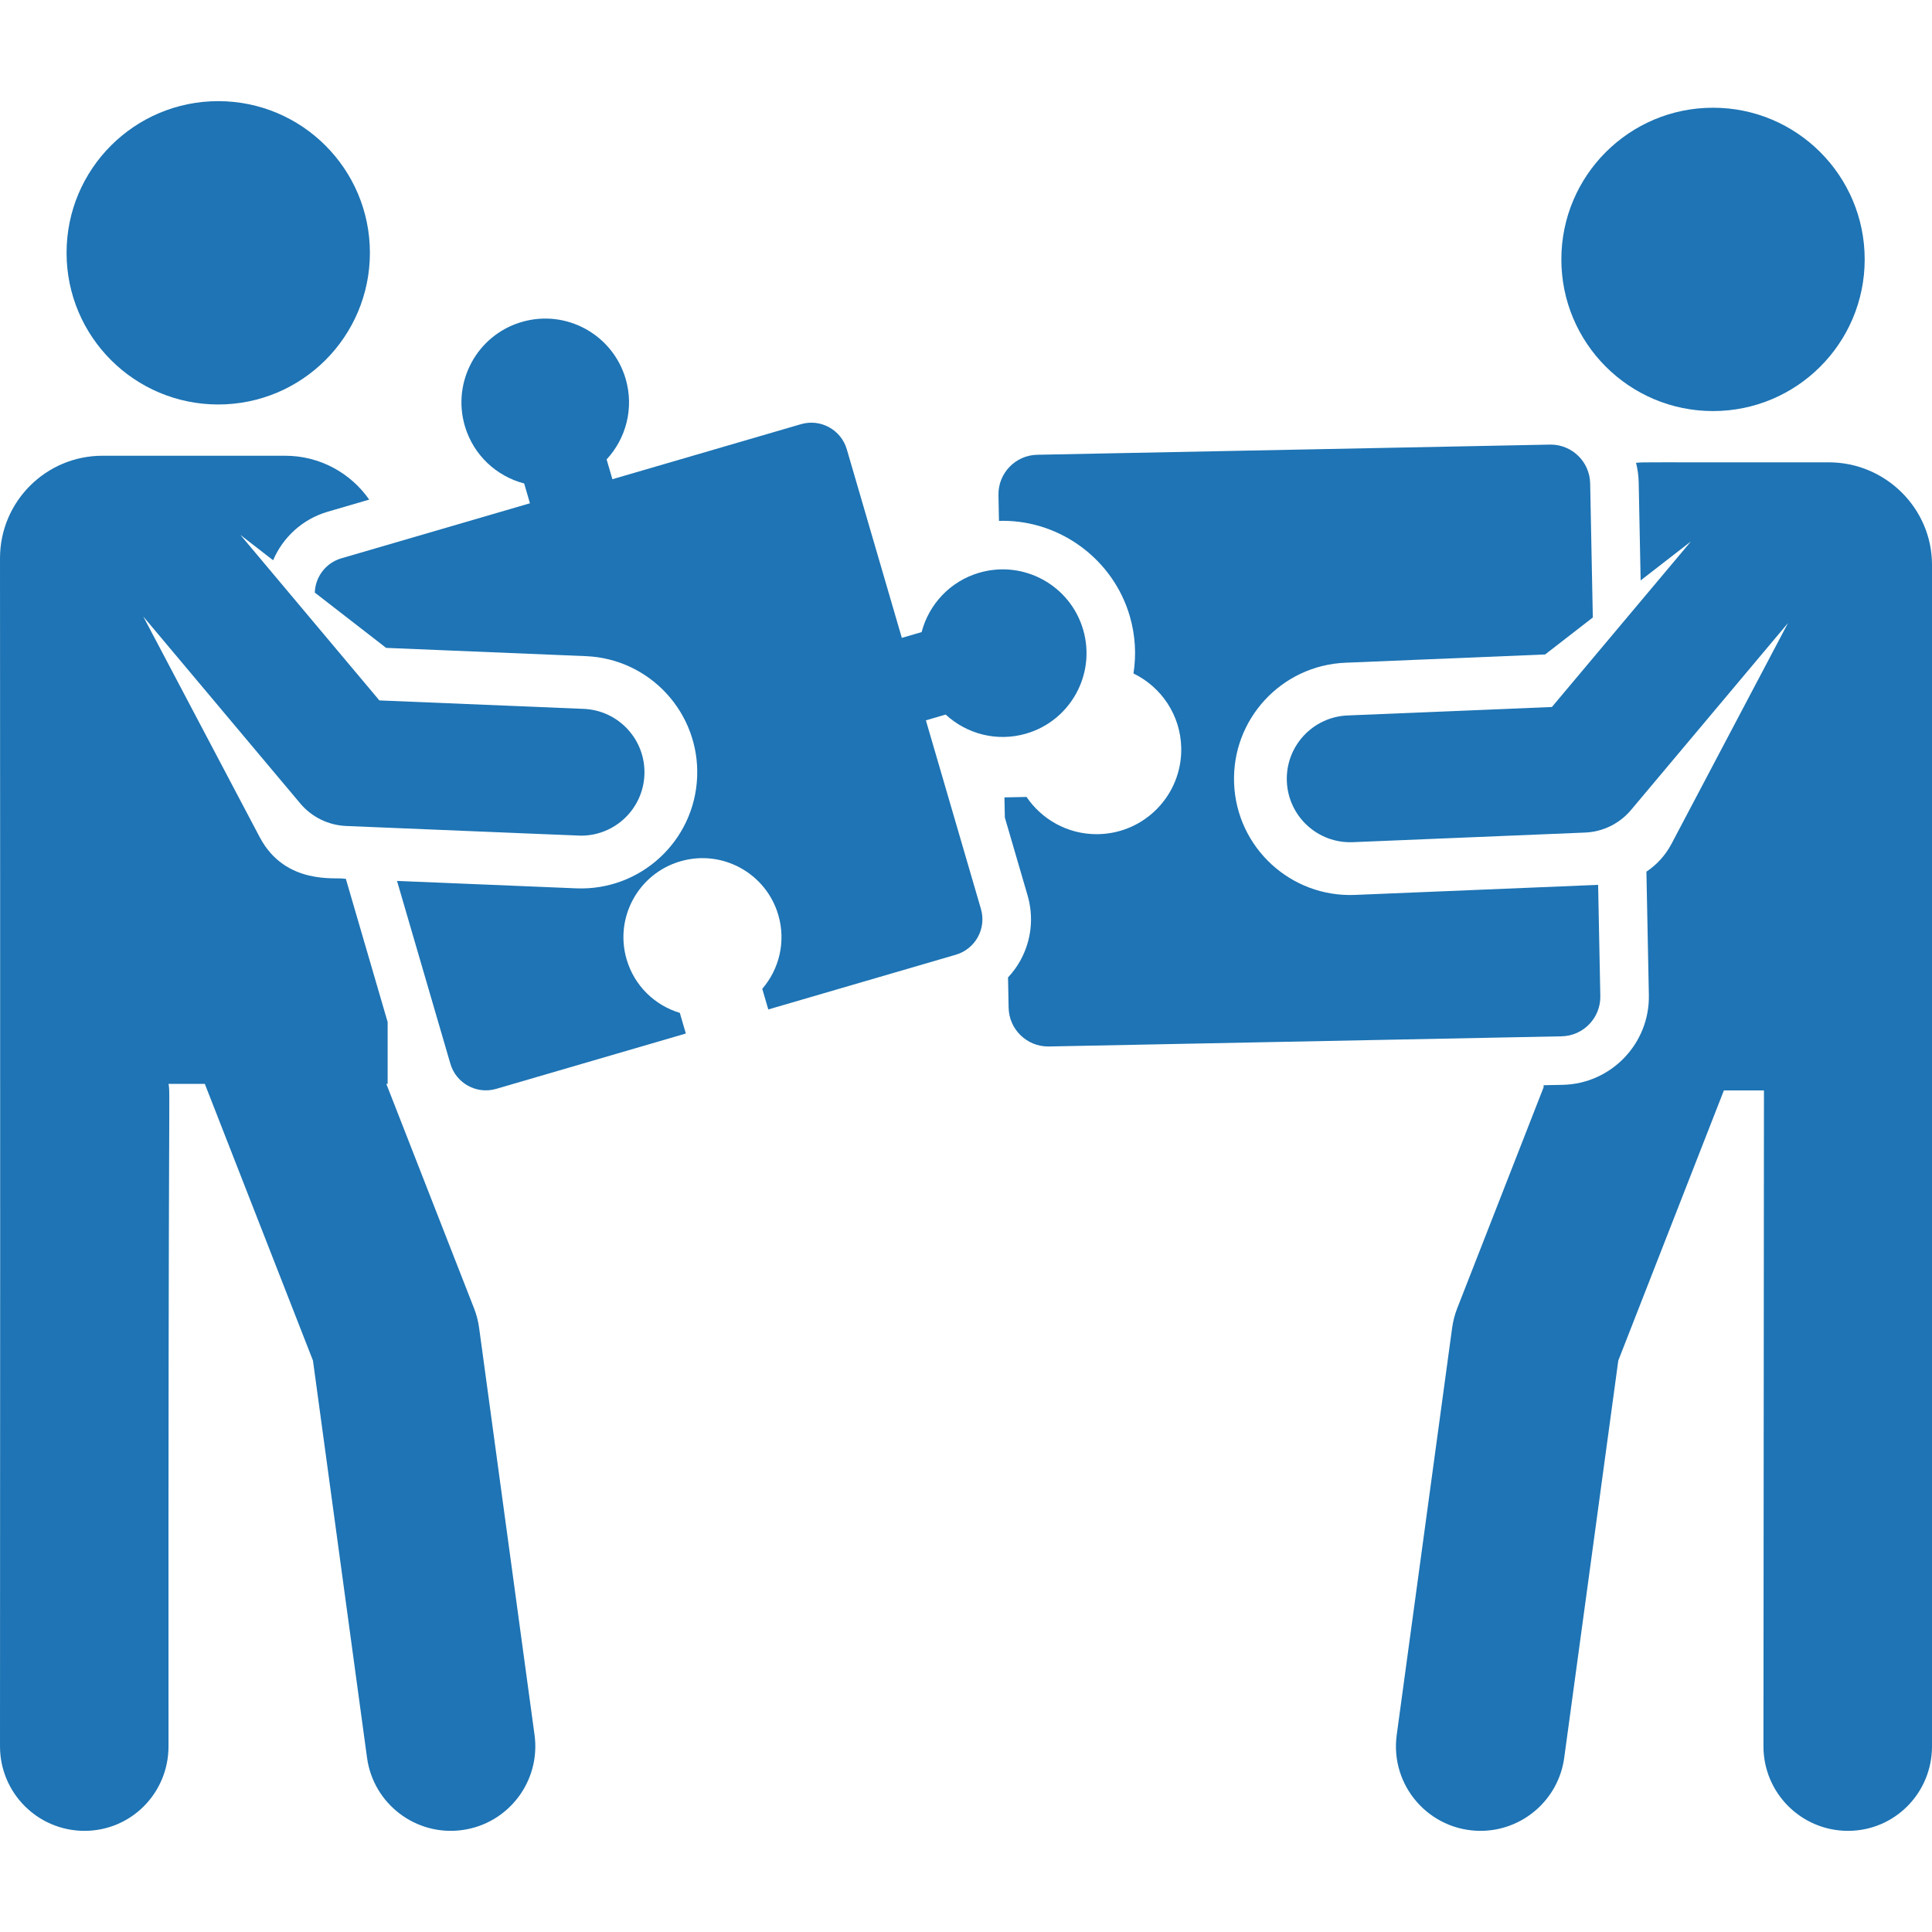
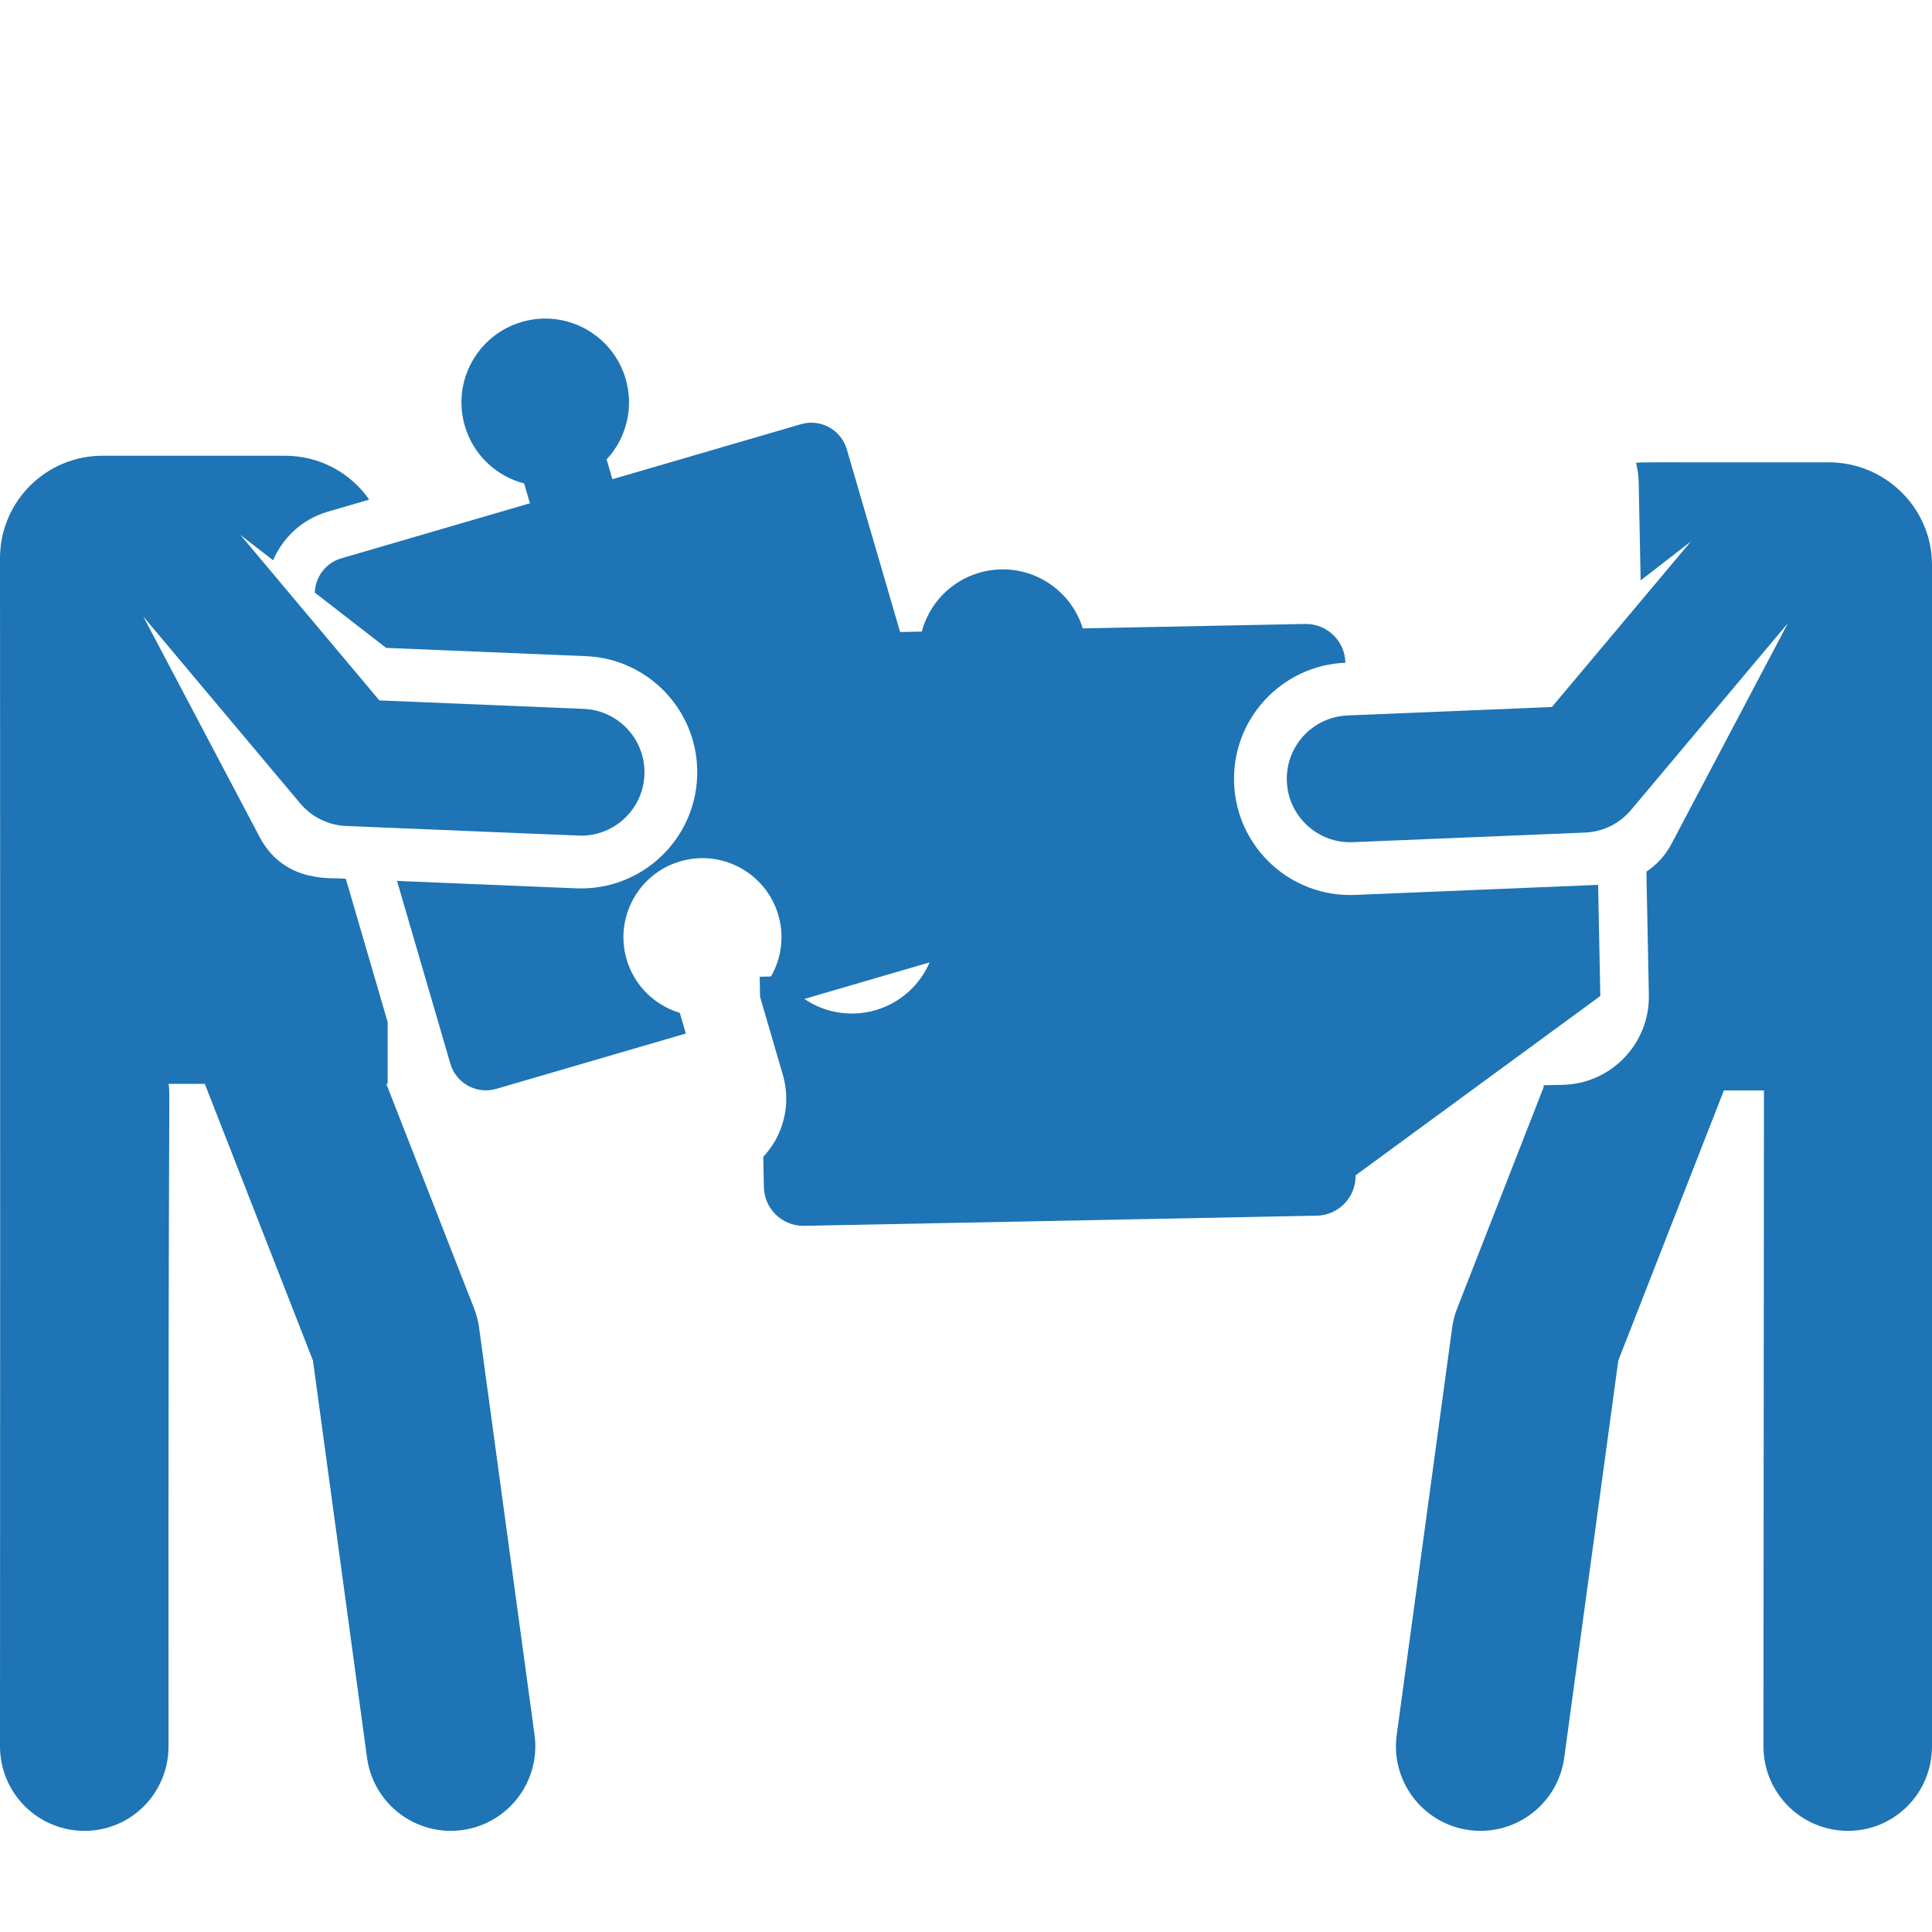
<svg xmlns="http://www.w3.org/2000/svg" id="Capa_1" enable-background="new 0 0 511.006 511.006" height="512" viewBox="0 0 511.006 511.006" width="512" fill="#1E74B4">
-   <path class="custom-fill" style="fill: #1E74B4;" d="m423.278 263.433-.583-29.39-2.869.117-61.432 2.542c-16.959.702-31.276-12.477-31.978-29.436s12.477-31.276 29.436-31.978l52.826-2.186 12.615-9.778-.703-35.475c-.113-5.706-4.775-10.255-10.456-10.255-.071 0-.141.001-.211.002l-135.585 2.688c-5.777.115-10.367 4.89-10.252 10.667l.136 6.835c.336-.01.67-.036 1.006-.036 15.447 0 29.26 10.363 33.591 25.202 1.486 5.092 1.751 10.253.978 15.176 7.33 3.556 12.461 10.979 12.634 19.683.245 12.358-9.575 22.575-21.933 22.82-.151.003-.302.005-.452.005-7.688 0-14.499-3.897-18.53-9.848l-5.844.116.106 5.326 6.005 20.576c1.692 5.798 1.025 11.907-1.878 17.204-.912 1.664-2.03 3.166-3.288 4.523l.159 8.004c.113 5.706 4.774 10.254 10.455 10.254.071 0 .141-.001.212-.002l135.585-2.688c5.774-.116 10.365-4.891 10.25-10.668z" />
+   <path class="custom-fill" style="fill: #1E74B4;" d="m423.278 263.433-.583-29.39-2.869.117-61.432 2.542c-16.959.702-31.276-12.477-31.978-29.436s12.477-31.276 29.436-31.978c-.113-5.706-4.775-10.255-10.456-10.255-.071 0-.141.001-.211.002l-135.585 2.688c-5.777.115-10.367 4.89-10.252 10.667l.136 6.835c.336-.01.67-.036 1.006-.036 15.447 0 29.26 10.363 33.591 25.202 1.486 5.092 1.751 10.253.978 15.176 7.33 3.556 12.461 10.979 12.634 19.683.245 12.358-9.575 22.575-21.933 22.82-.151.003-.302.005-.452.005-7.688 0-14.499-3.897-18.53-9.848l-5.844.116.106 5.326 6.005 20.576c1.692 5.798 1.025 11.907-1.878 17.204-.912 1.664-2.03 3.166-3.288 4.523l.159 8.004c.113 5.706 4.774 10.254 10.455 10.254.071 0 .141-.001.212-.002l135.585-2.688c5.774-.116 10.365-4.891 10.25-10.668z" />
  <path d="m126.721 351.19c-.238-1.755-.685-3.474-1.329-5.123l-23.214-59.389h.351v-16.356c-1.495-5.122-8.748-29.976-11.056-37.883l-.49-.02c-1.88-.478-15.47 1.856-22.266-10.944l-30.829-58.426 41.52 49.449c3.031 3.611 7.442 5.778 12.152 5.973 47.824 1.976 61.594 2.557 62.138 2.557 8.943 0 16.373-7.061 16.746-16.08.383-9.256-6.809-17.069-16.065-17.452l-54.039-2.237-36.76-43.78 8.655 6.709c2.569-6.011 7.705-10.873 14.455-12.843l10.963-3.2c-4.898-7.011-13.023-11.601-22.224-11.601h-48.324c-14.966-.001-27.105 12.132-27.105 27.098 0 0 .1 132.205 0 314.255 0 12.347 10.003 22.356 22.35 22.356s22.219-10.009 22.219-22.356c-.1-182.024.522-171.903 0-175.219h9.601l28.606 73.184 14.301 105.047c1.663 12.217 12.918 20.805 25.167 19.136 12.234-1.665 20.802-12.933 19.136-25.167z" />
  <path d="m271.426 194.033c11.749-3.429 18.494-15.733 15.065-27.482-3.42-11.717-15.704-18.503-27.482-15.065-7.763 2.265-13.338 8.406-15.241 15.701l-5.236 1.528-14.558-49.881c-1.504-5.154-6.912-8.16-12.116-6.641l-49.882 14.557-1.528-5.236c5.126-5.527 7.304-13.53 5.039-21.293-3.413-11.694-15.68-18.509-27.482-15.065-11.749 3.429-18.494 15.733-15.065 27.482 2.266 7.763 8.406 13.338 15.701 15.241l1.528 5.236-49.881 14.557c-4.161 1.215-6.893 4.955-7.025 9.065l18.867 14.625 52.826 2.186c16.959.702 30.138 15.019 29.436 31.978s-15.019 30.138-31.978 29.436l-47.402-1.962 14.113 48.358c1.507 5.165 6.922 8.157 12.116 6.642l50.161-14.639-1.593-5.459c-6.555-1.968-12.014-7.106-14.074-14.165-3.234-11.081 3.127-22.686 14.208-25.919 11.131-3.249 22.7 3.177 25.919 14.208 2.06 7.059.222 14.327-4.246 19.512l1.593 5.459 49.602-14.476c5.18-1.512 8.153-6.936 6.641-12.116l-14.558-49.881 5.236-1.528c5.626 5.212 13.651 7.267 21.296 5.037z" />
-   <circle cx="57.722" cy="66.868" r="40.115" />
  <path d="m511.006 149.384c0-14.966-12.335-27.099-27.301-27.099-50.446.046-48.542-.106-50.978.131.42 1.665.666 3.397.702 5.178l.514 25.925 13.287-10.299-36.762 43.78-54.038 2.236c-9.256.383-16.448 8.197-16.065 17.452.381 9.193 8.114 16.435 17.452 16.066l61.432-2.543c4.71-.195 9.121-2.362 12.152-5.973l41.52-49.448-30.828 58.425c-1.62 3.07-3.925 5.539-6.623 7.339l.647 32.624c.255 12.847-9.989 23.505-22.836 23.76l-5 .099v.54l-22.863 58.49c-.644 1.649-1.091 3.369-1.33 5.123l-14.66 107.688c-1.826 13.421 8.604 25.375 22.181 25.375 11.006-.001 20.598-8.133 22.124-19.344l14.301-105.047 27.926-71.443h10.6l-.132 173.46c-.01 12.348 9.992 22.364 22.34 22.374h.018c12.338 0 22.213-9.998 22.222-22.339-.002-40.023-.002-275.63-.002-312.53z" />
-   <circle cx="453.087" cy="68.609" r="40.115" />
</svg>